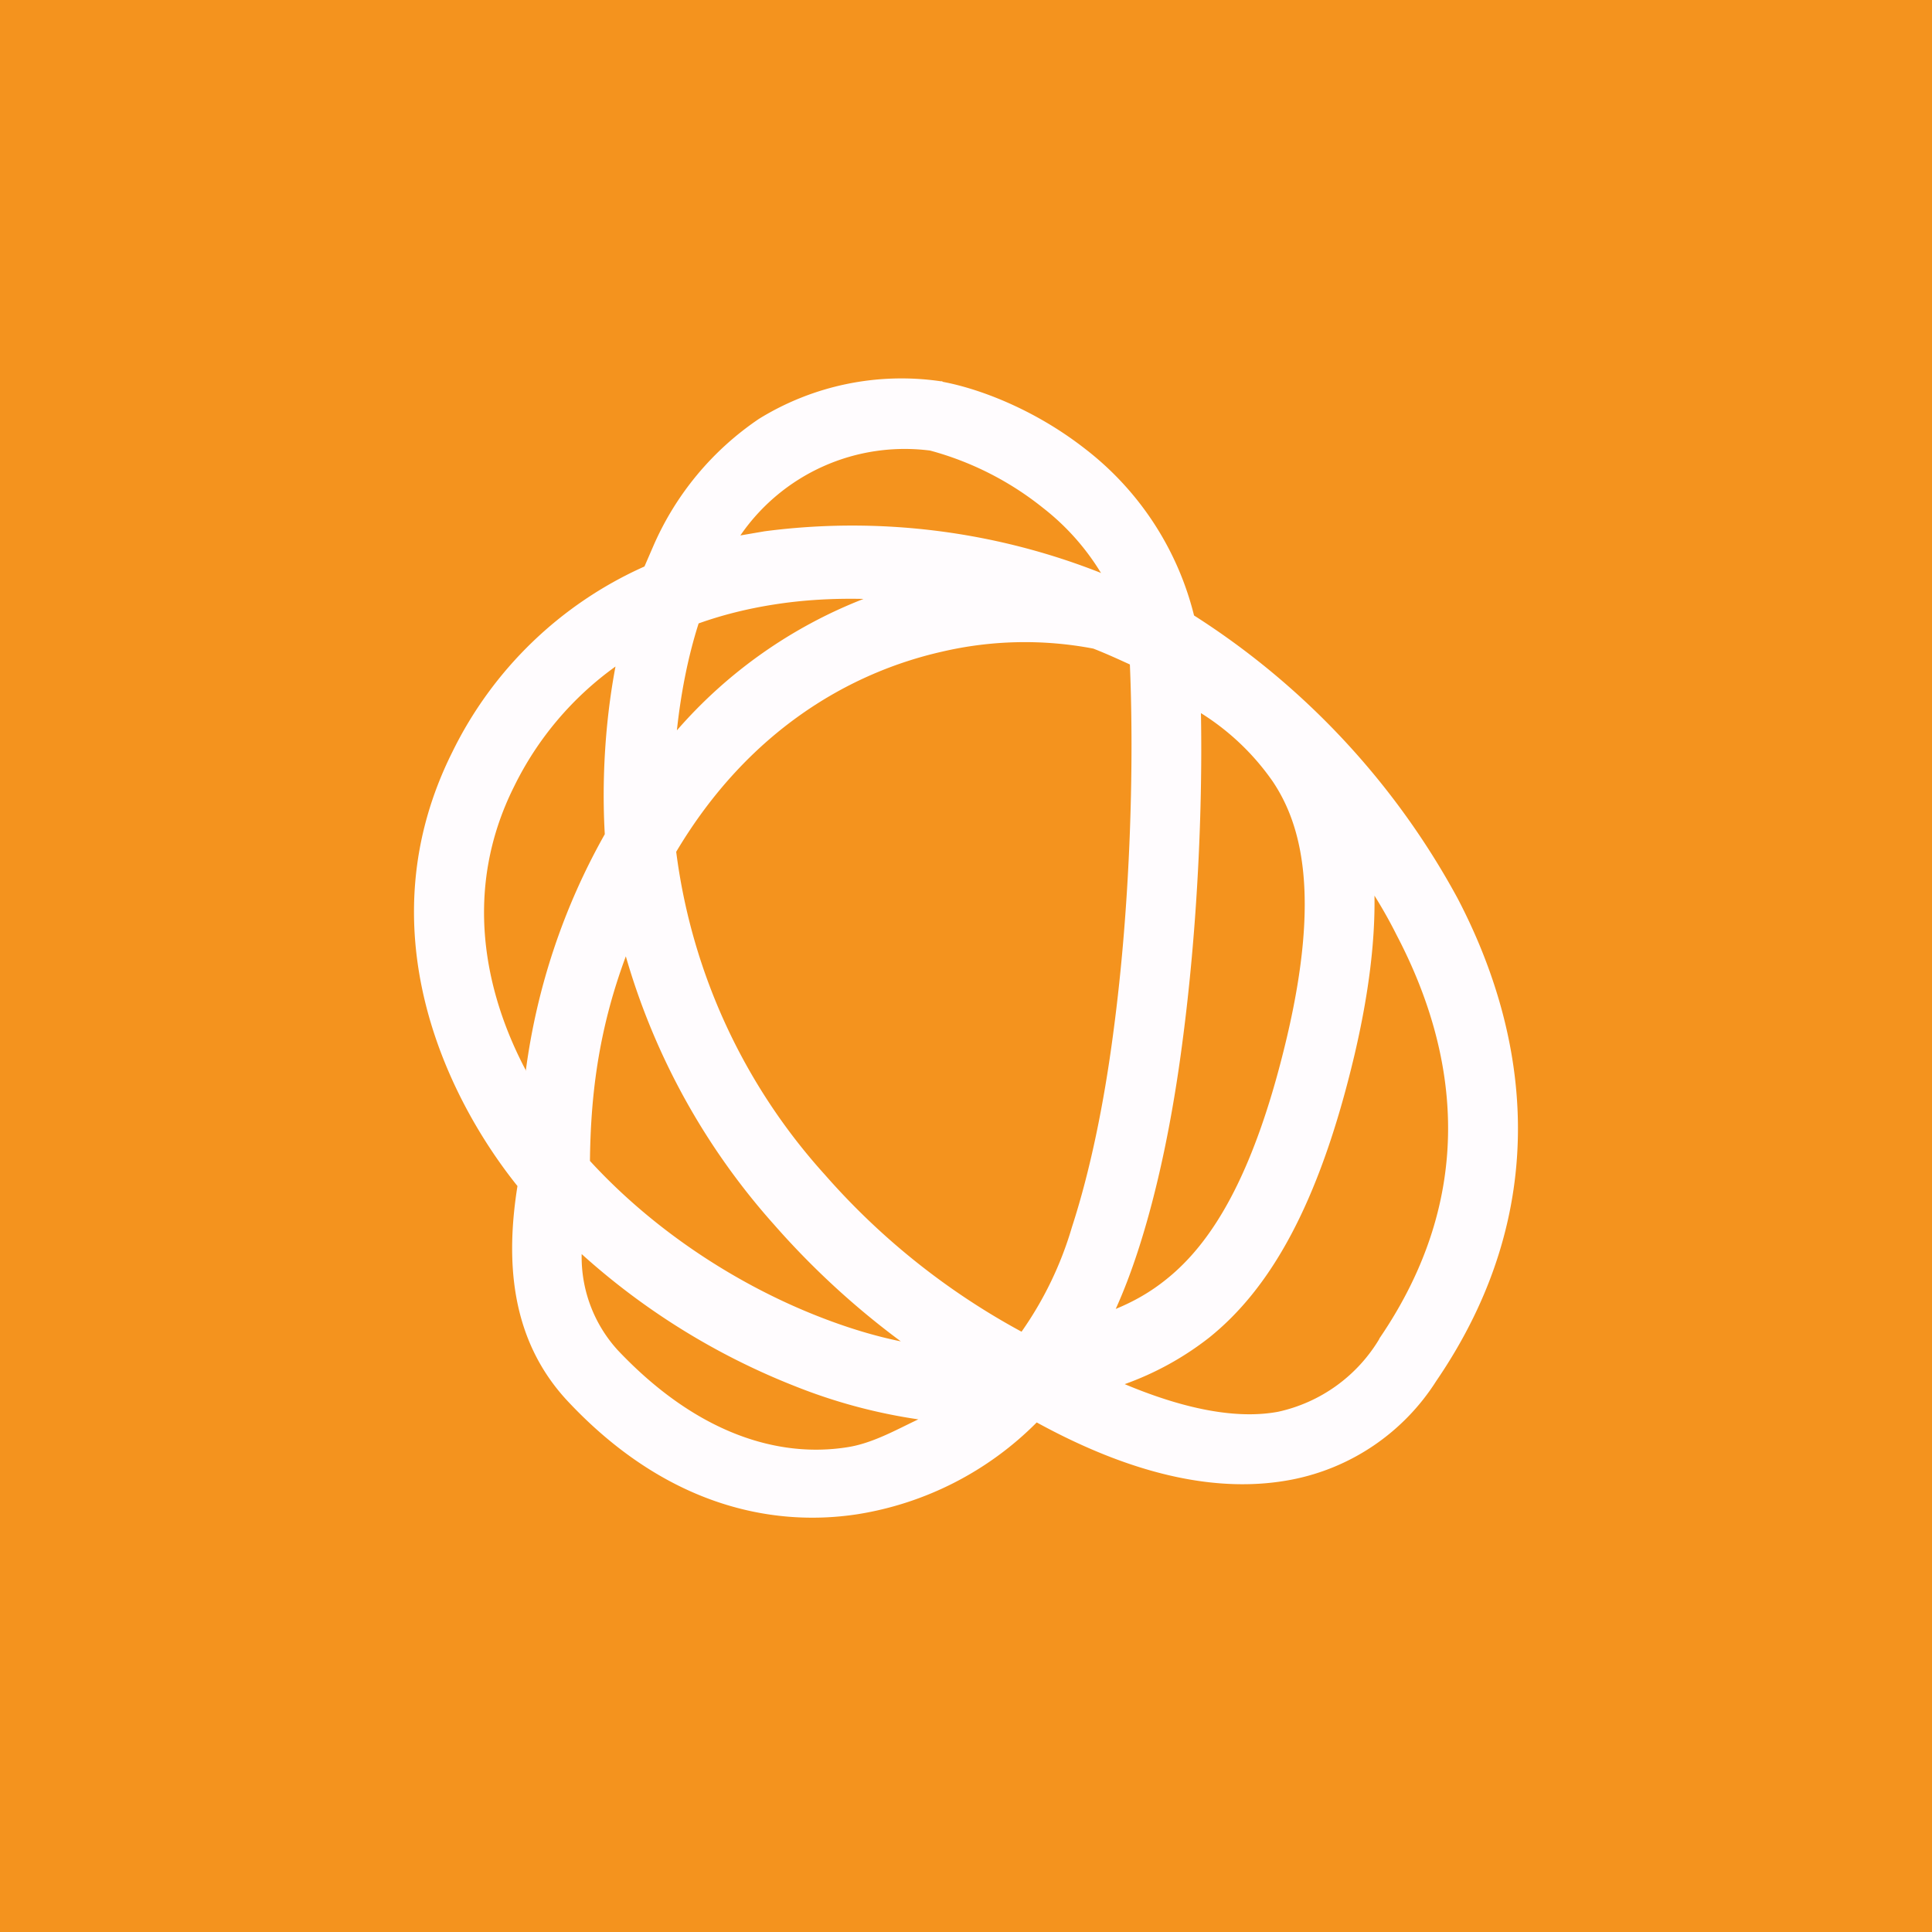
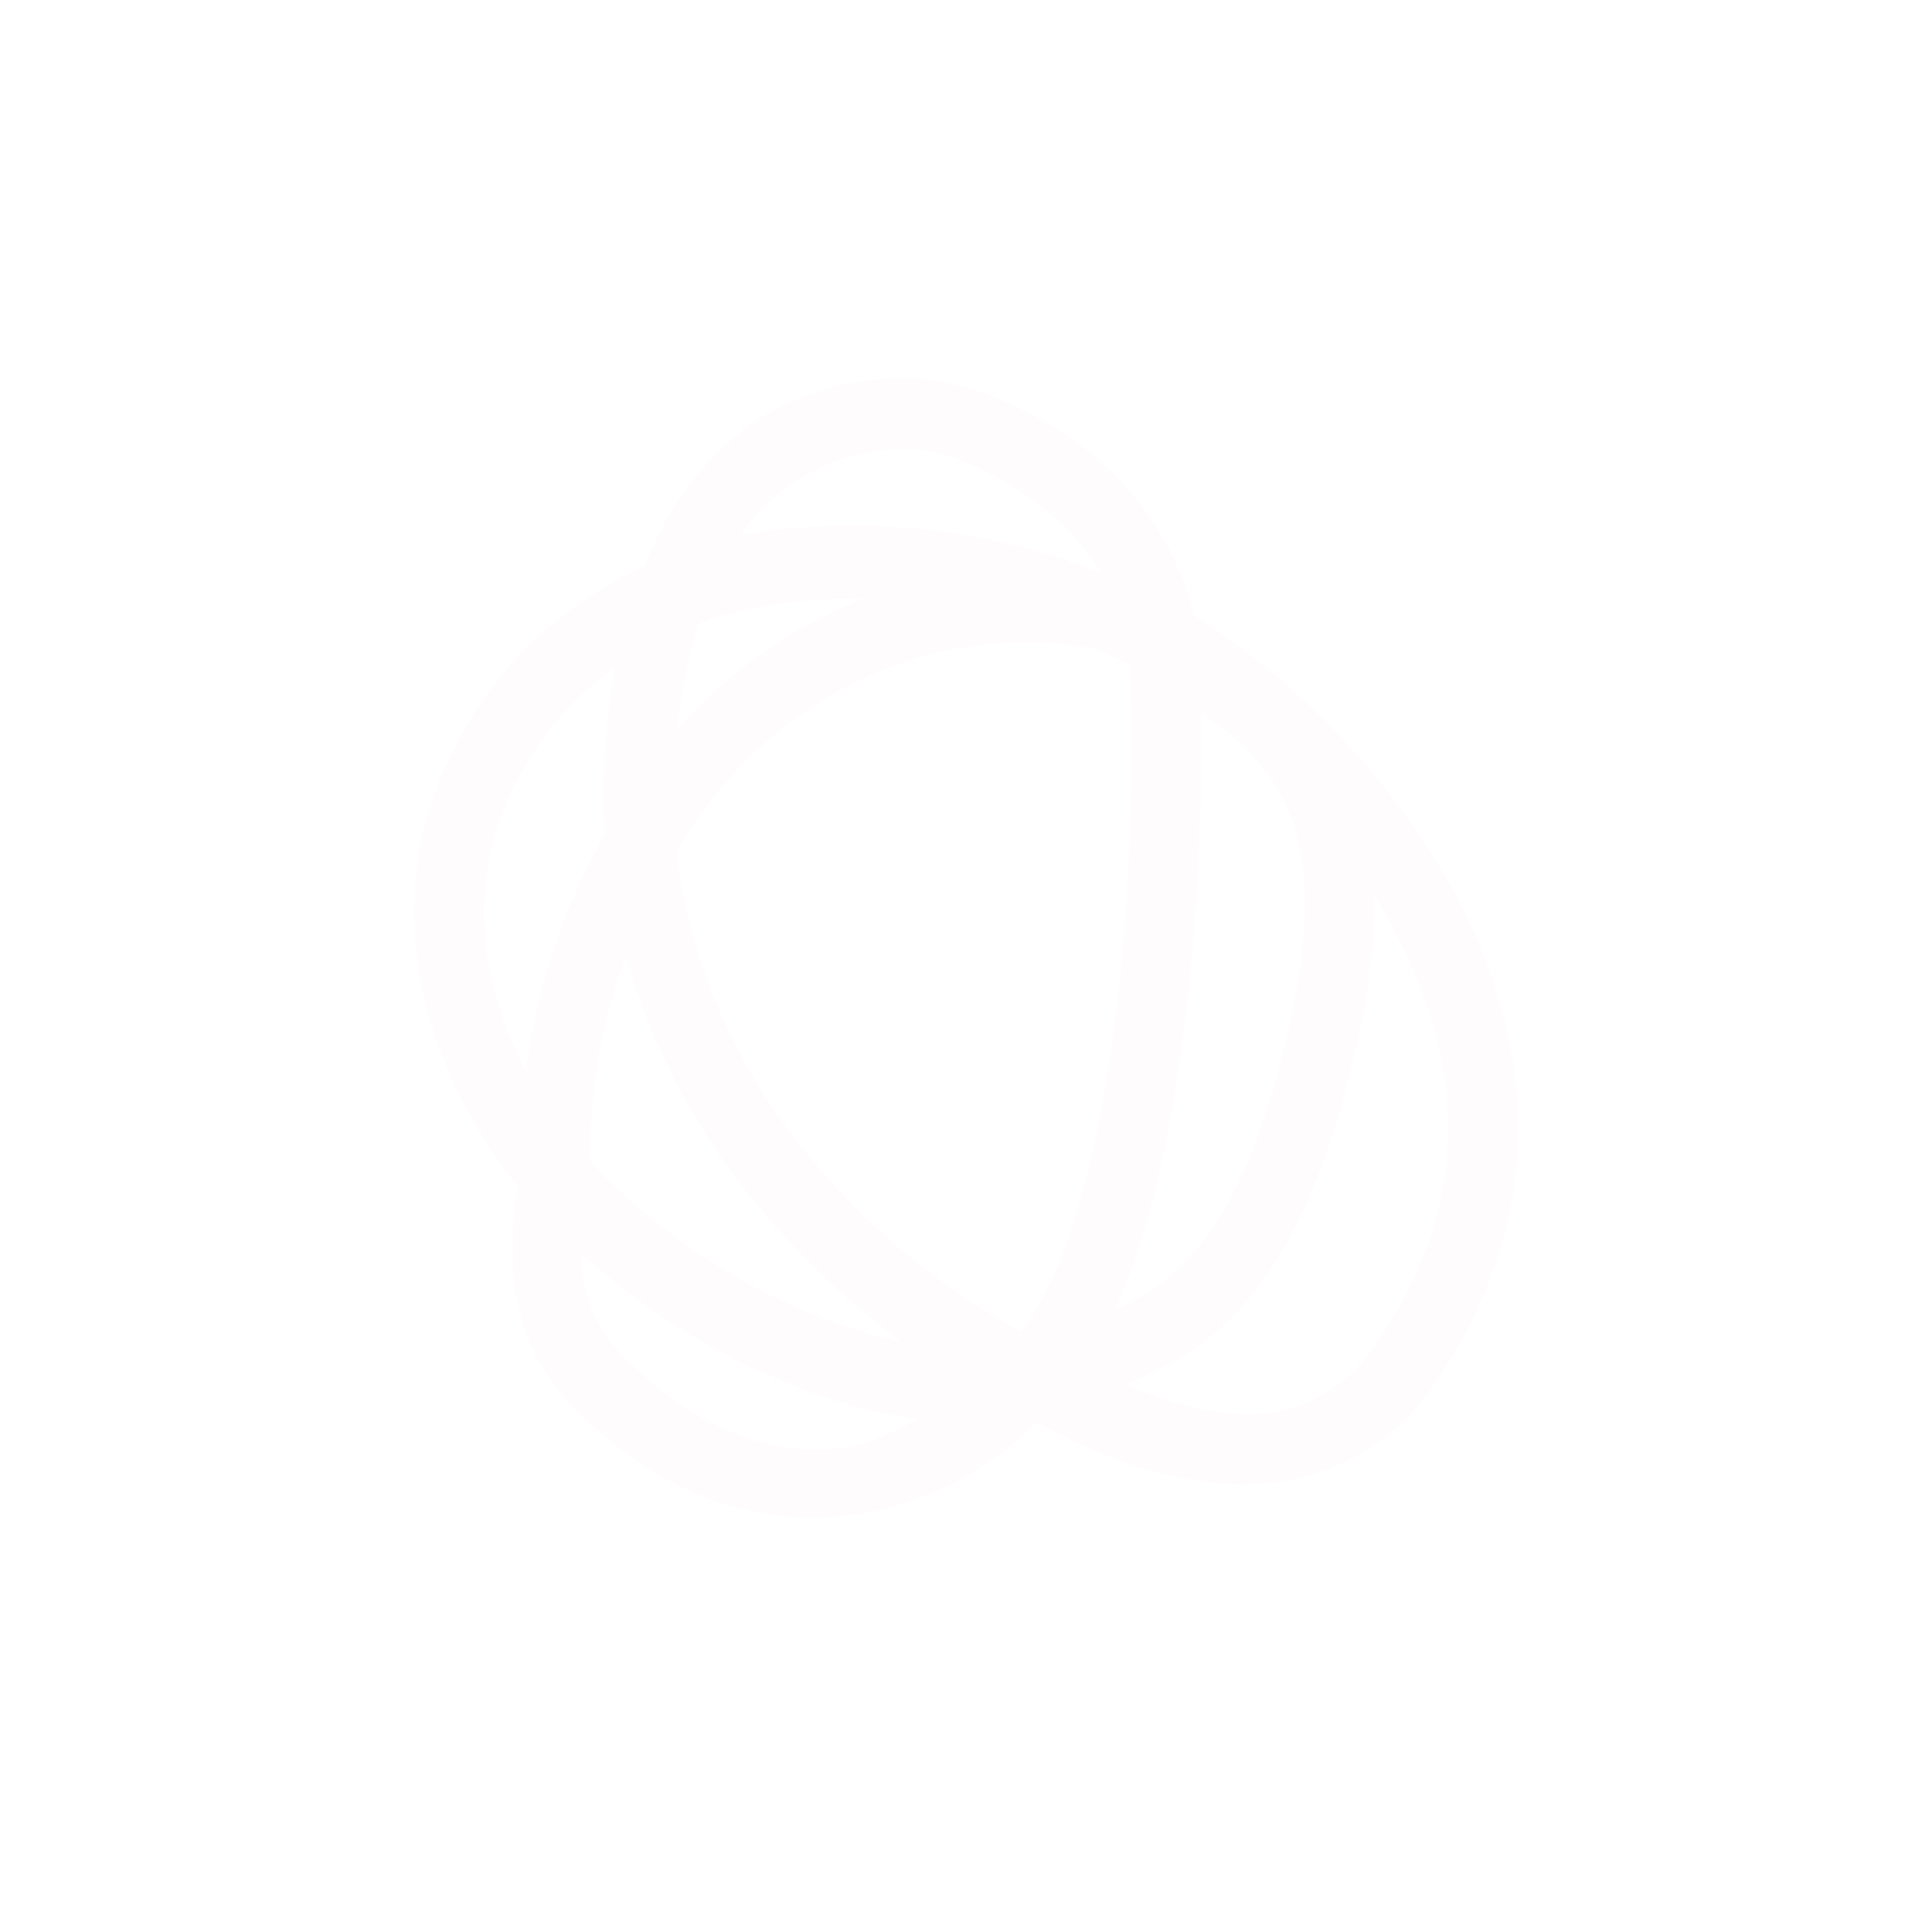
<svg xmlns="http://www.w3.org/2000/svg" width="56" height="56" viewBox="0 0 56 56">
-   <path fill="#F4931E" d="M0 0h56v56H0z" />
  <path fill-rule="evenodd" d="M18.14 27.72a19.95 19.95 0 0 0 4.3 7.78 23.44 23.44 0 0 0 3.67 3.38c-.74-.15-1.54-.39-2.38-.72-2.3-.9-4.72-2.43-6.63-4.51.02-1.8.22-3.73 1.04-5.93Zm-2.9 3.32a19 19 0 0 1 2.29-6.86c-.08-1.39-.02-3.11.31-4.86a9.32 9.32 0 0 0-2.94 3.48c-1.49 2.98-.86 5.96.35 8.24ZM15 34.38c-2.1-2.62-4.43-7.5-1.89-12.58a11.34 11.34 0 0 1 5.57-5.38l.26-.6A8.56 8.56 0 0 1 22 12.14a7.87 7.87 0 0 1 5.26-1.09h.04l.04.02c1.06.2 2.65.8 4.1 1.93a8.76 8.76 0 0 1 3.17 4.84 22.35 22.35 0 0 1 7.64 8.2c2.1 4.02 2.77 9.03-.62 13.99a6.41 6.41 0 0 1-4.2 2.86c-1.93.37-4.35 0-7.38-1.66a9.4 9.4 0 0 1-5.19 2.66c-2.6.4-5.63-.33-8.38-3.25-1.74-1.84-1.81-4.2-1.48-6.27Zm17.6 5.74c1.93.81 3.38 1 4.45.8a4.55 4.55 0 0 0 2.93-2.11v-.01c2.83-4.14 2.32-8.23.5-11.7-.2-.4-.41-.77-.64-1.14.02 1.3-.16 2.83-.58 4.62-1.04 4.4-2.48 6.8-4.21 8.19a8.74 8.74 0 0 1-2.45 1.35Zm-.68-23.5a6.98 6.98 0 0 0-1.69-1.9 8.96 8.96 0 0 0-3.27-1.66 5.78 5.78 0 0 0-5.5 2.46l.7-.12a19.6 19.6 0 0 1 9.76 1.21Zm-11.67 1.45c-.32 1-.52 2.07-.63 3.1a13.83 13.83 0 0 1 5.41-3.81c-.89-.02-1.75.03-2.58.16-.77.12-1.5.3-2.2.55Zm11.44.73a10.58 10.58 0 0 0-4.39.09c-2.65.6-5.6 2.27-7.7 5.8a17.2 17.2 0 0 0 4.31 9.36 20.62 20.62 0 0 0 5.7 4.55 10.3 10.3 0 0 0 1.46-3.03c.53-1.63.93-3.58 1.2-5.64.51-3.81.6-7.88.48-10.67-.35-.16-.7-.32-1.06-.46Zm3.12 1.87c.05 2.76-.1 6.24-.54 9.56-.28 2.14-.7 4.23-1.29 6.04-.19.58-.4 1.14-.64 1.67.51-.21 1-.48 1.48-.87 1.23-.99 2.5-2.85 3.48-7 .97-4.12.43-6.17-.41-7.42a7.15 7.15 0 0 0-2.08-1.98Zm-8.2 20.47a15.8 15.8 0 0 1-3.59-.97 20.35 20.35 0 0 1-6.16-3.82 4.01 4.01 0 0 0 1.05 2.79c2.3 2.43 4.66 3.12 6.64 2.81.74-.11 1.45-.52 2.07-.81Z" fill="#FFFCFE" />
</svg>